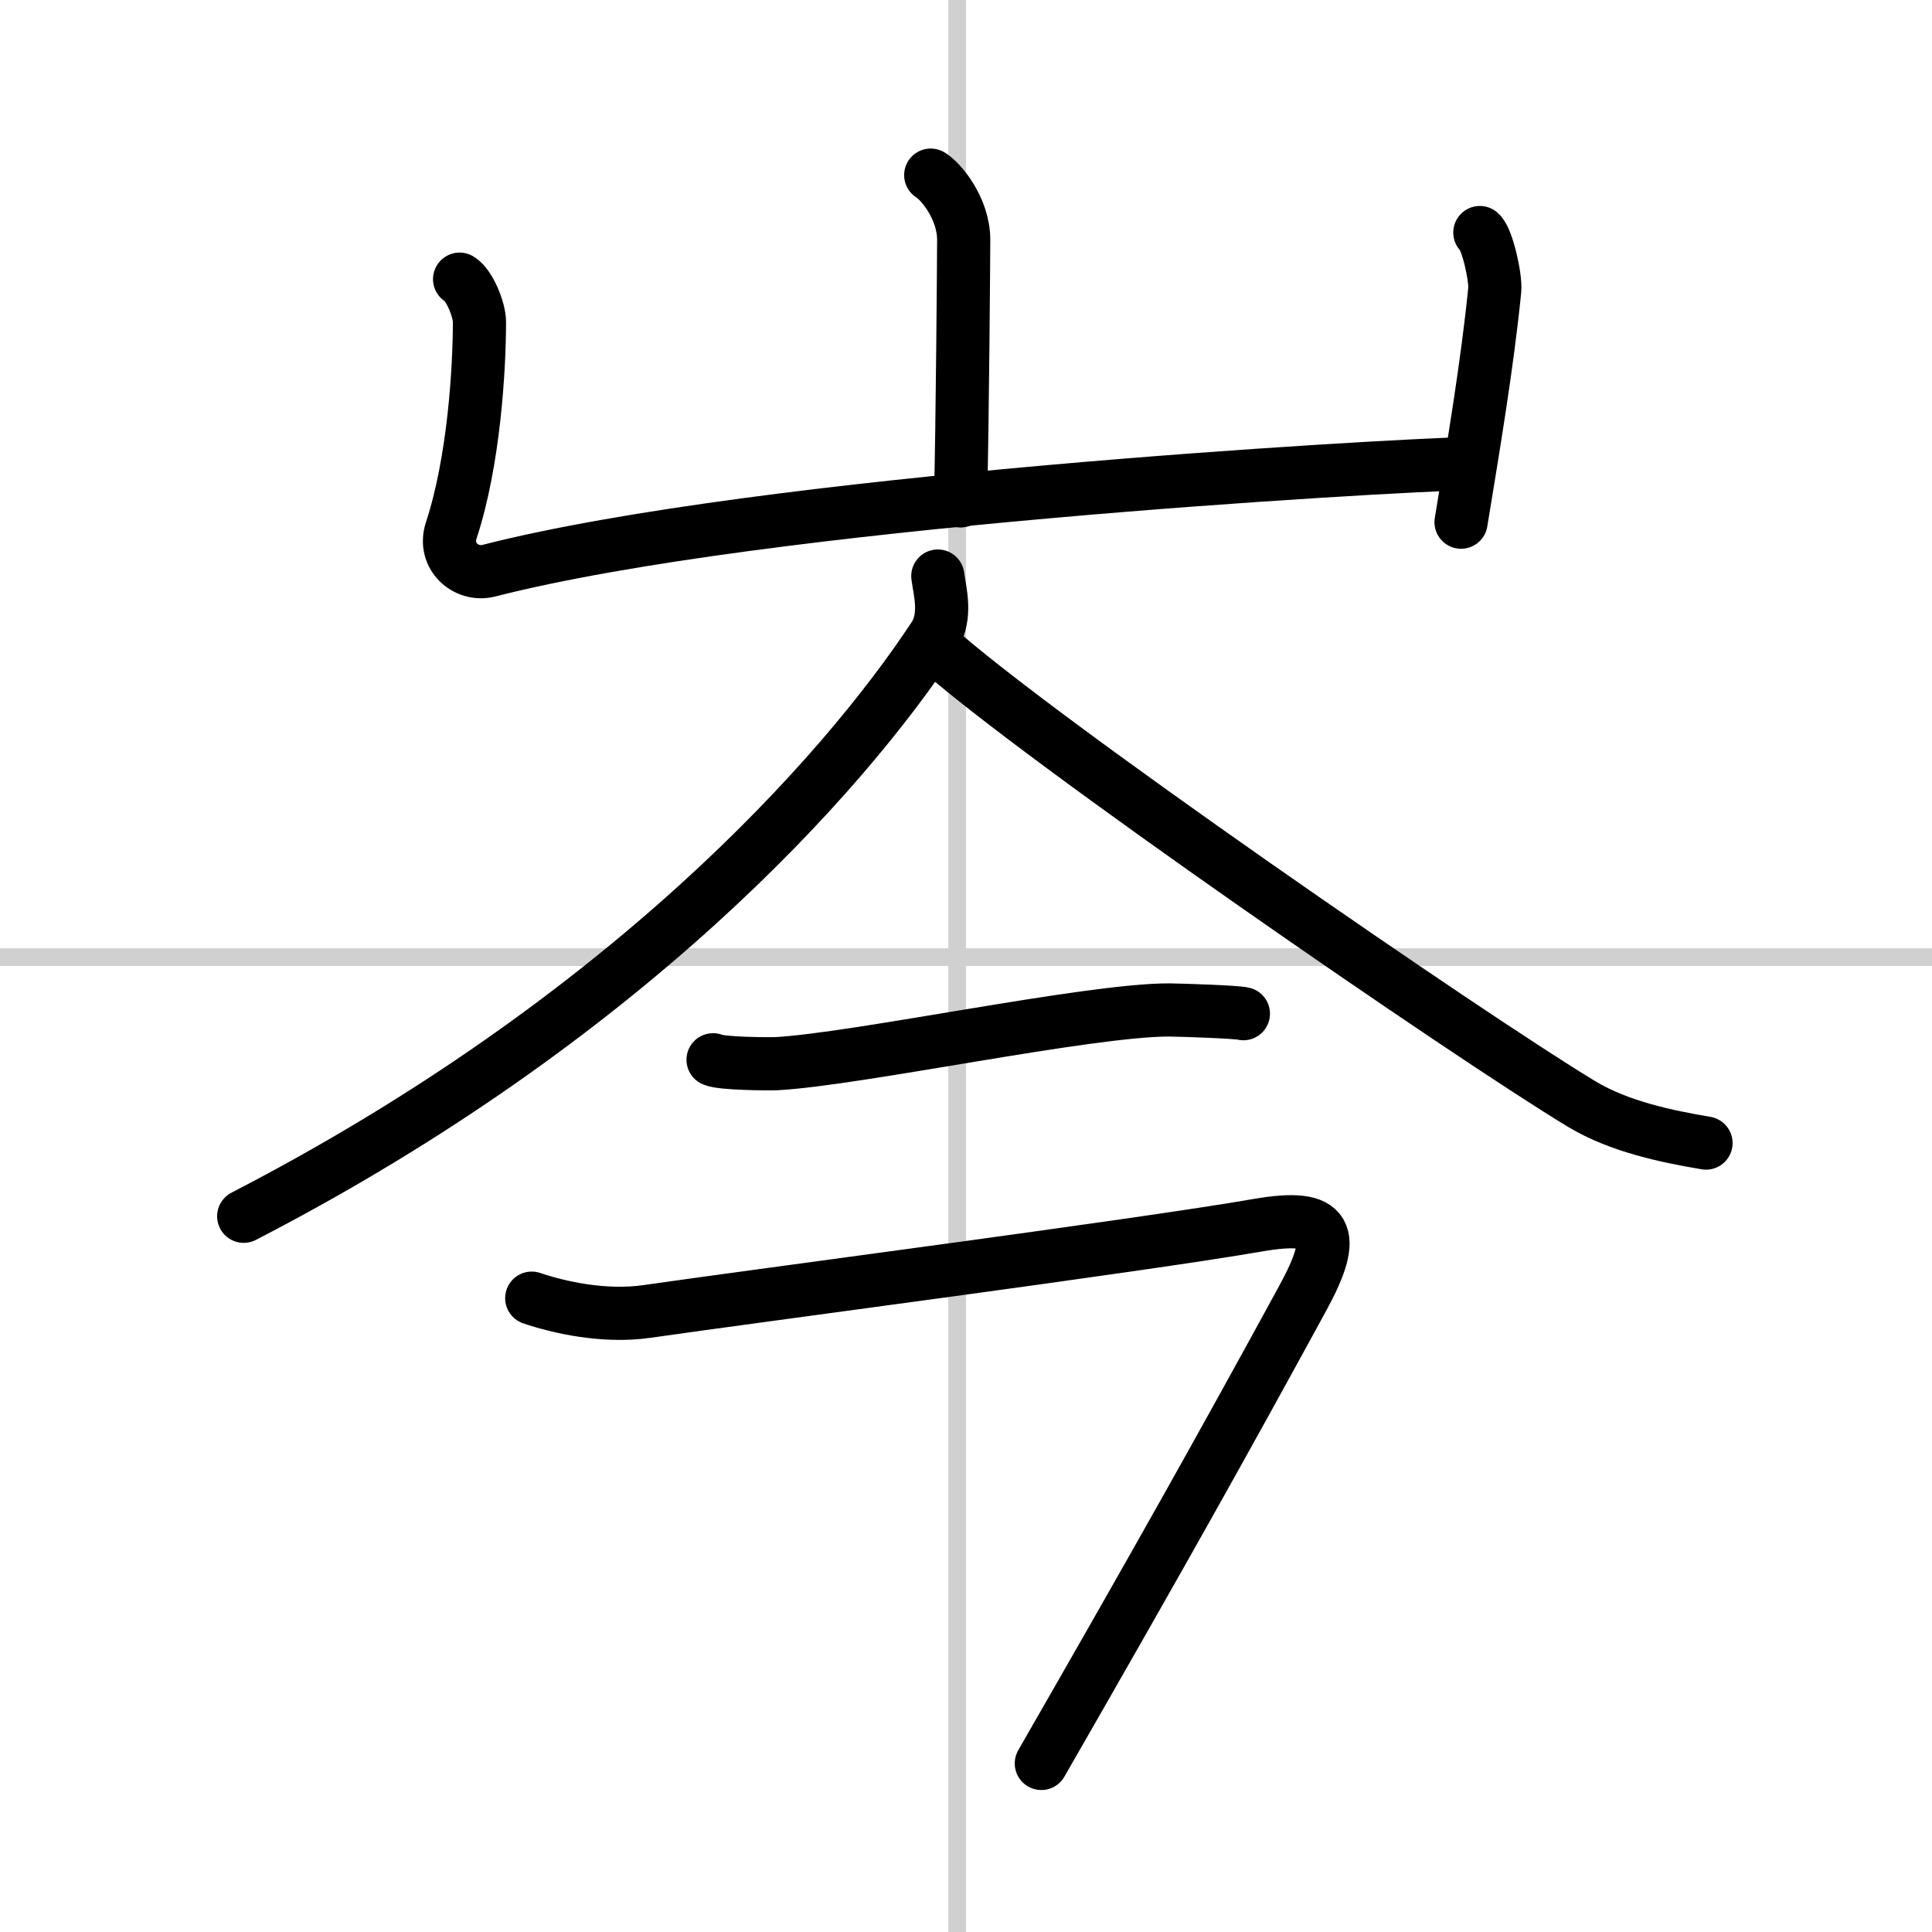
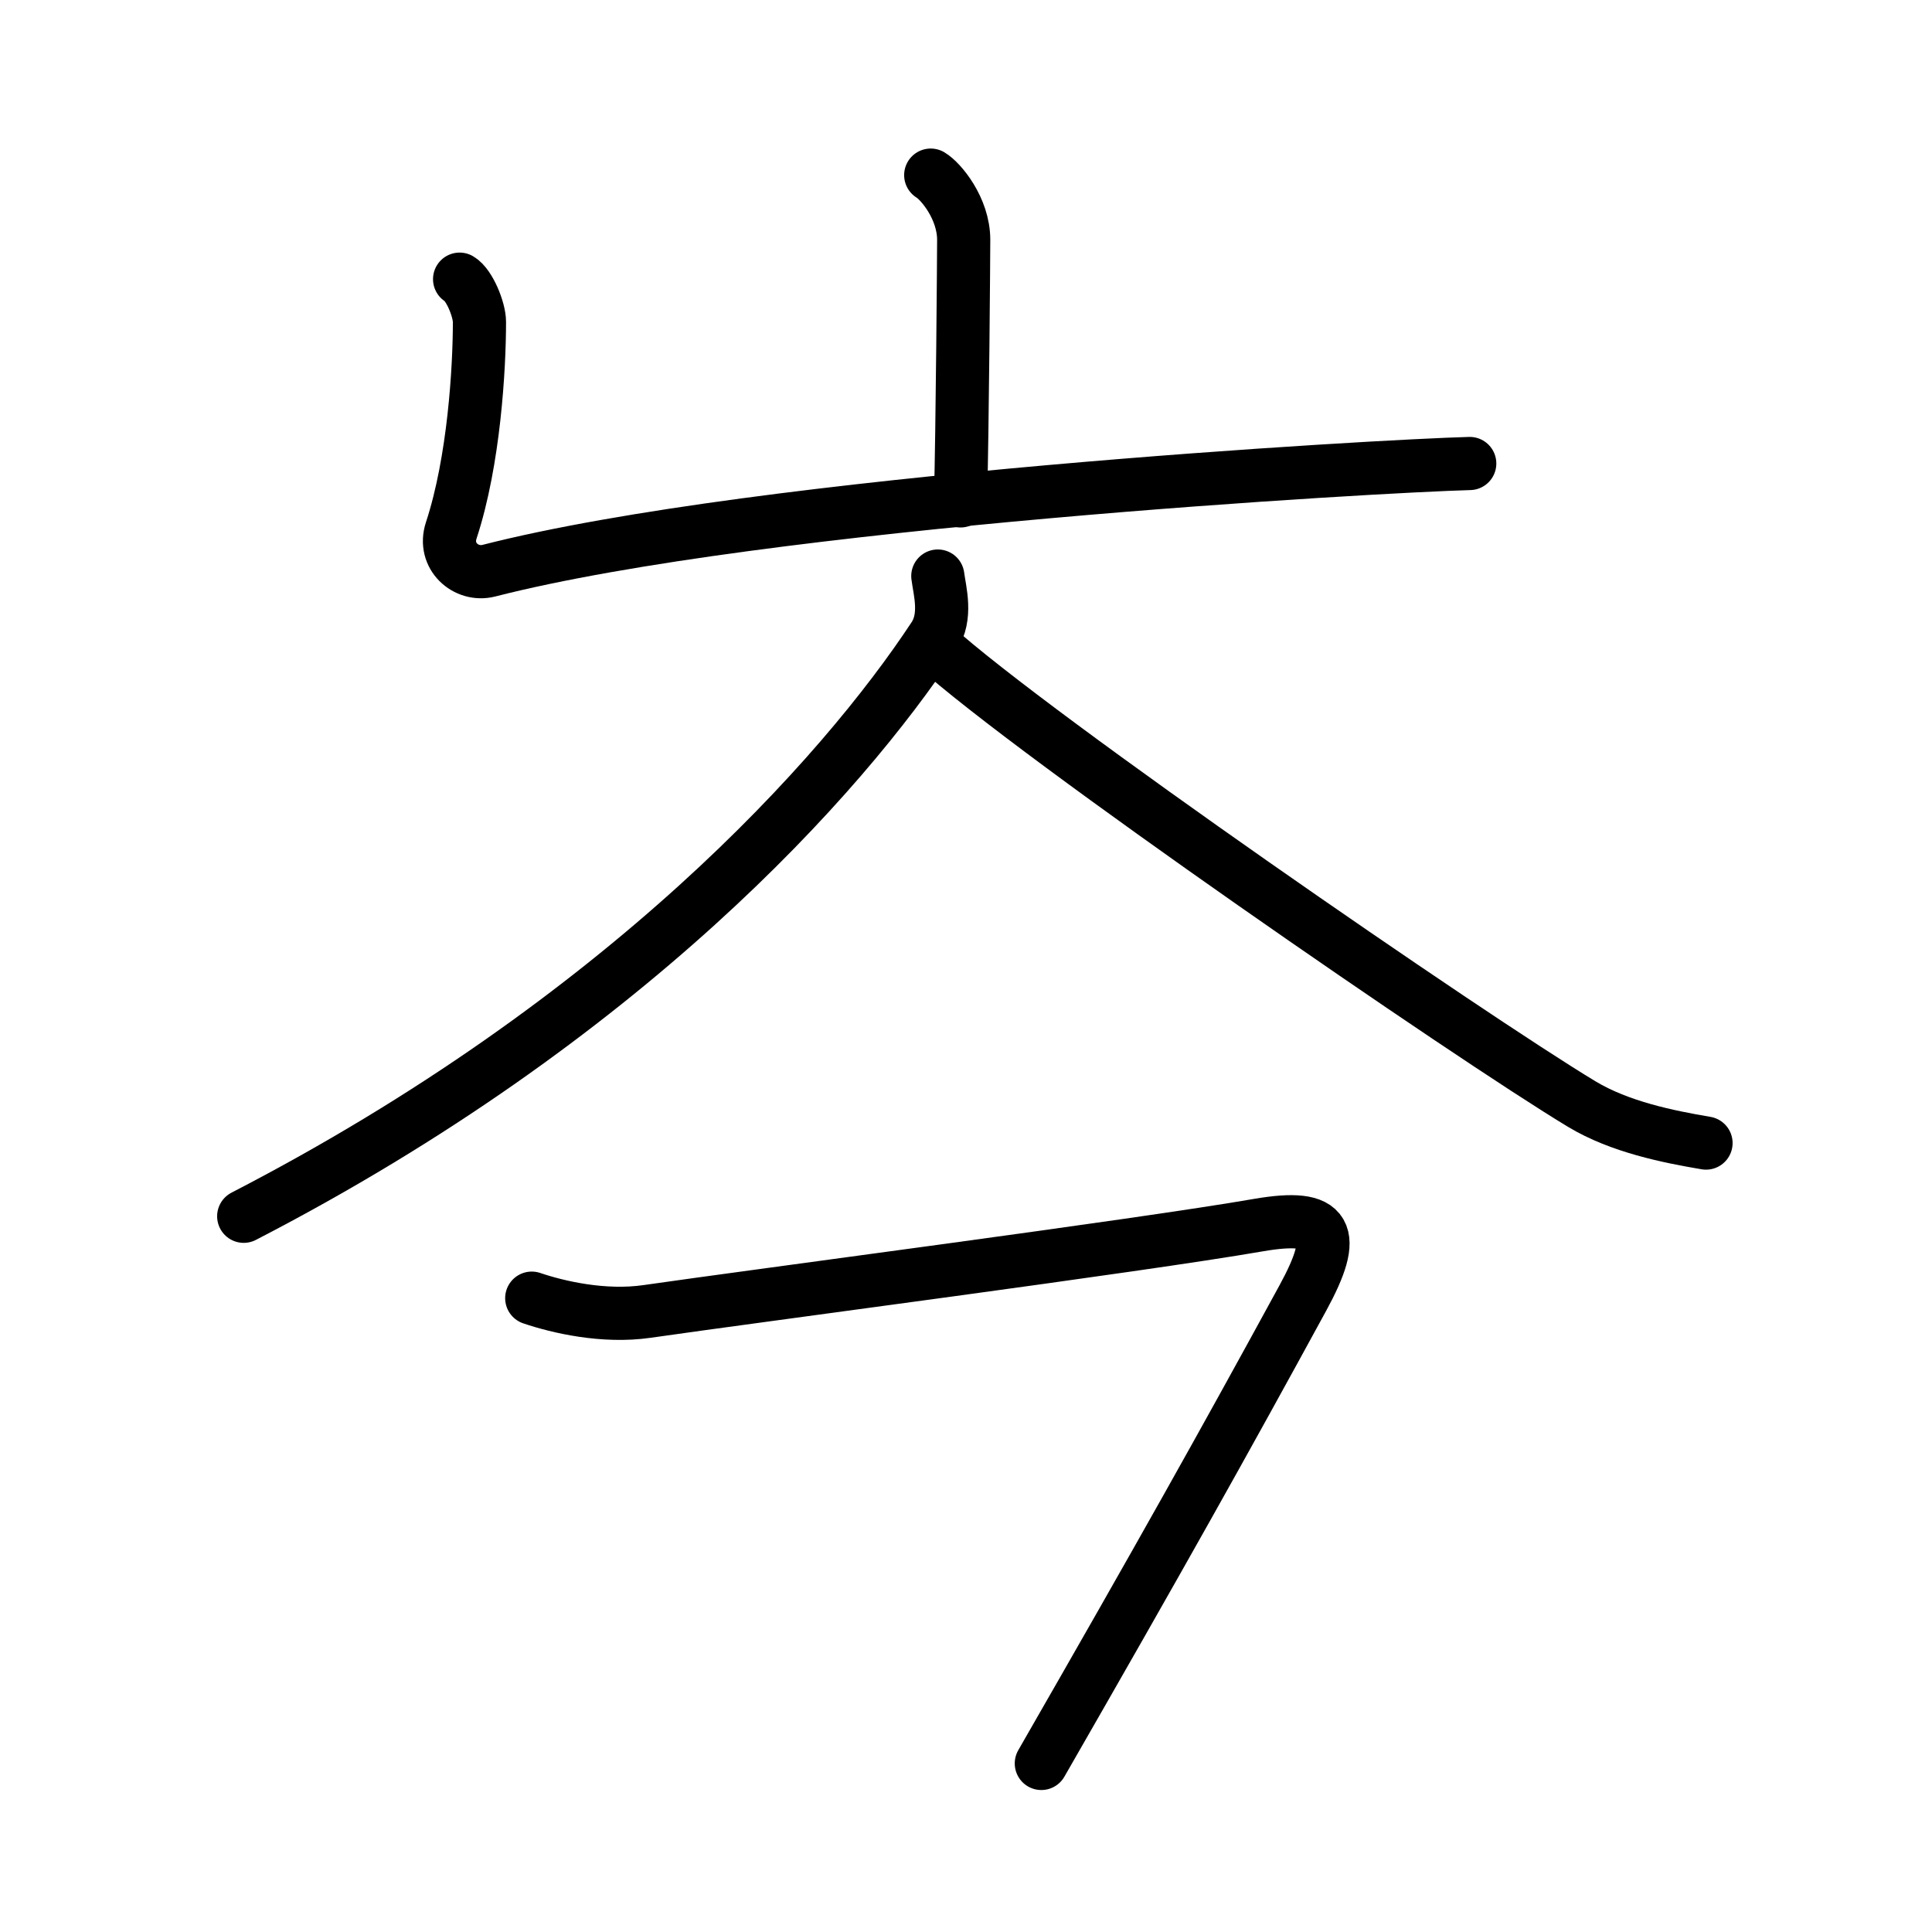
<svg xmlns="http://www.w3.org/2000/svg" width="400" height="400" viewBox="0 0 109 109">
  <rect x="0" y="0" width="109" height="109" fill="#808080" stroke="none" />
  <g fill="none" stroke="#000" stroke-linecap="round" stroke-linejoin="round" stroke-width="3">
    <rect width="100%" height="100%" fill="#fff" stroke="#fff" />
-     <line x1="54" x2="54" y2="109" stroke="#d0d0d0" stroke-width="1" />
-     <line x2="109" y1="54" y2="54" stroke="#d0d0d0" stroke-width="1" />
    <path d="m52.51 9.88c0.56 0.33 1.86 1.87 1.86 3.65 0 0.67-0.07 10.58-0.18 14.73" />
    <path d="m25.93 15.75c0.56 0.33 1.12 1.73 1.12 2.41 0 2.59-0.3 7.84-1.59 11.76-0.48 1.45 0.83 2.6 2.11 2.28 15.43-3.95 50.33-5.92 55.35-6.05" />
-     <path d="m83.49 13.12c0.42 0.34 0.91 2.56 0.84 3.25-0.42 4.2-1.23 9-1.9 13.09" />
    <path d="m52.91 32.5c0.11 0.85 0.53 2.28-0.22 3.42-5.19 7.88-17.49 21.62-38.94 32.7" />
    <path d="m52.66 36.4c5.71 5.18 30.29 22.1 36.58 25.89 2.14 1.29 4.88 1.84 7.01 2.2" />
-     <path d="m40.23 59.79c0.44 0.22 3.13 0.24 3.58 0.22 4.58-0.25 17.66-3.05 22.18-3.03 0.73 0.01 3.8 0.11 4.16 0.21" />
    <path d="m30 73.24c1.5 0.51 4.07 1.1 6.5 0.75 6.31-0.91 27.75-3.7 34.49-4.87 3.99-0.69 4.52 0.44 2.51 4.12-4.5 8.25-8 14.5-14.75 26.25" />
  </g>
</svg>